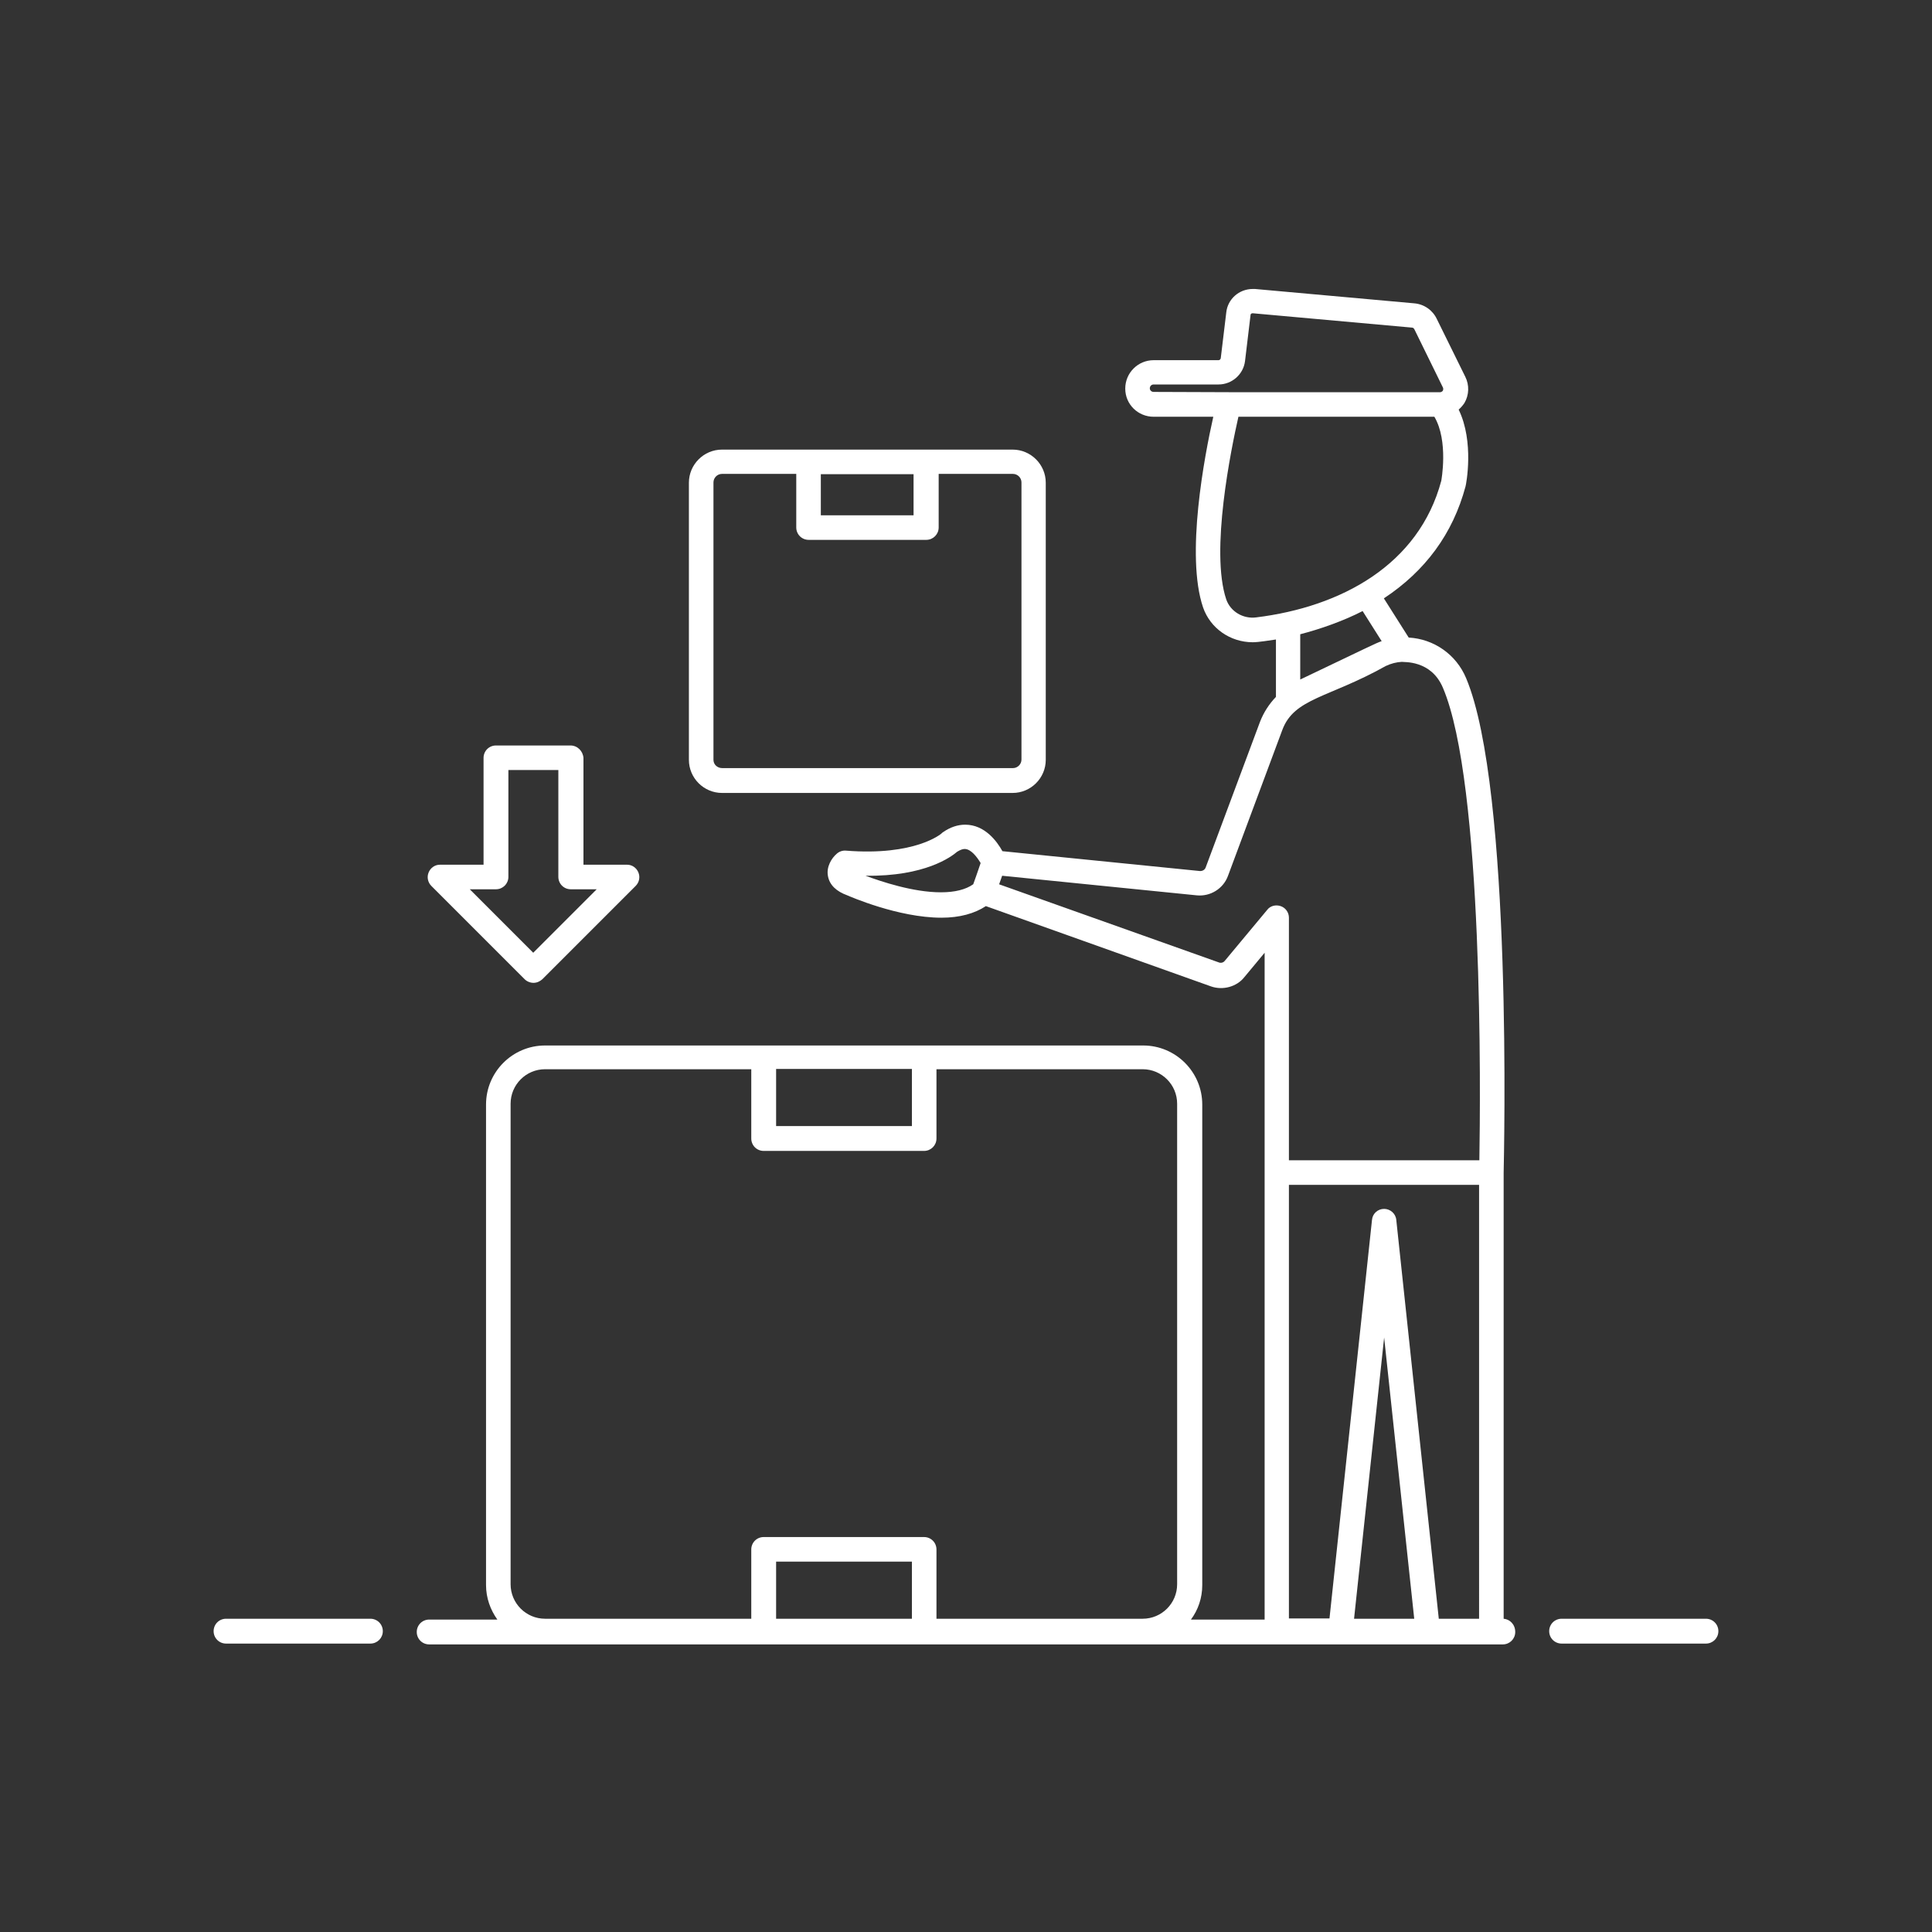
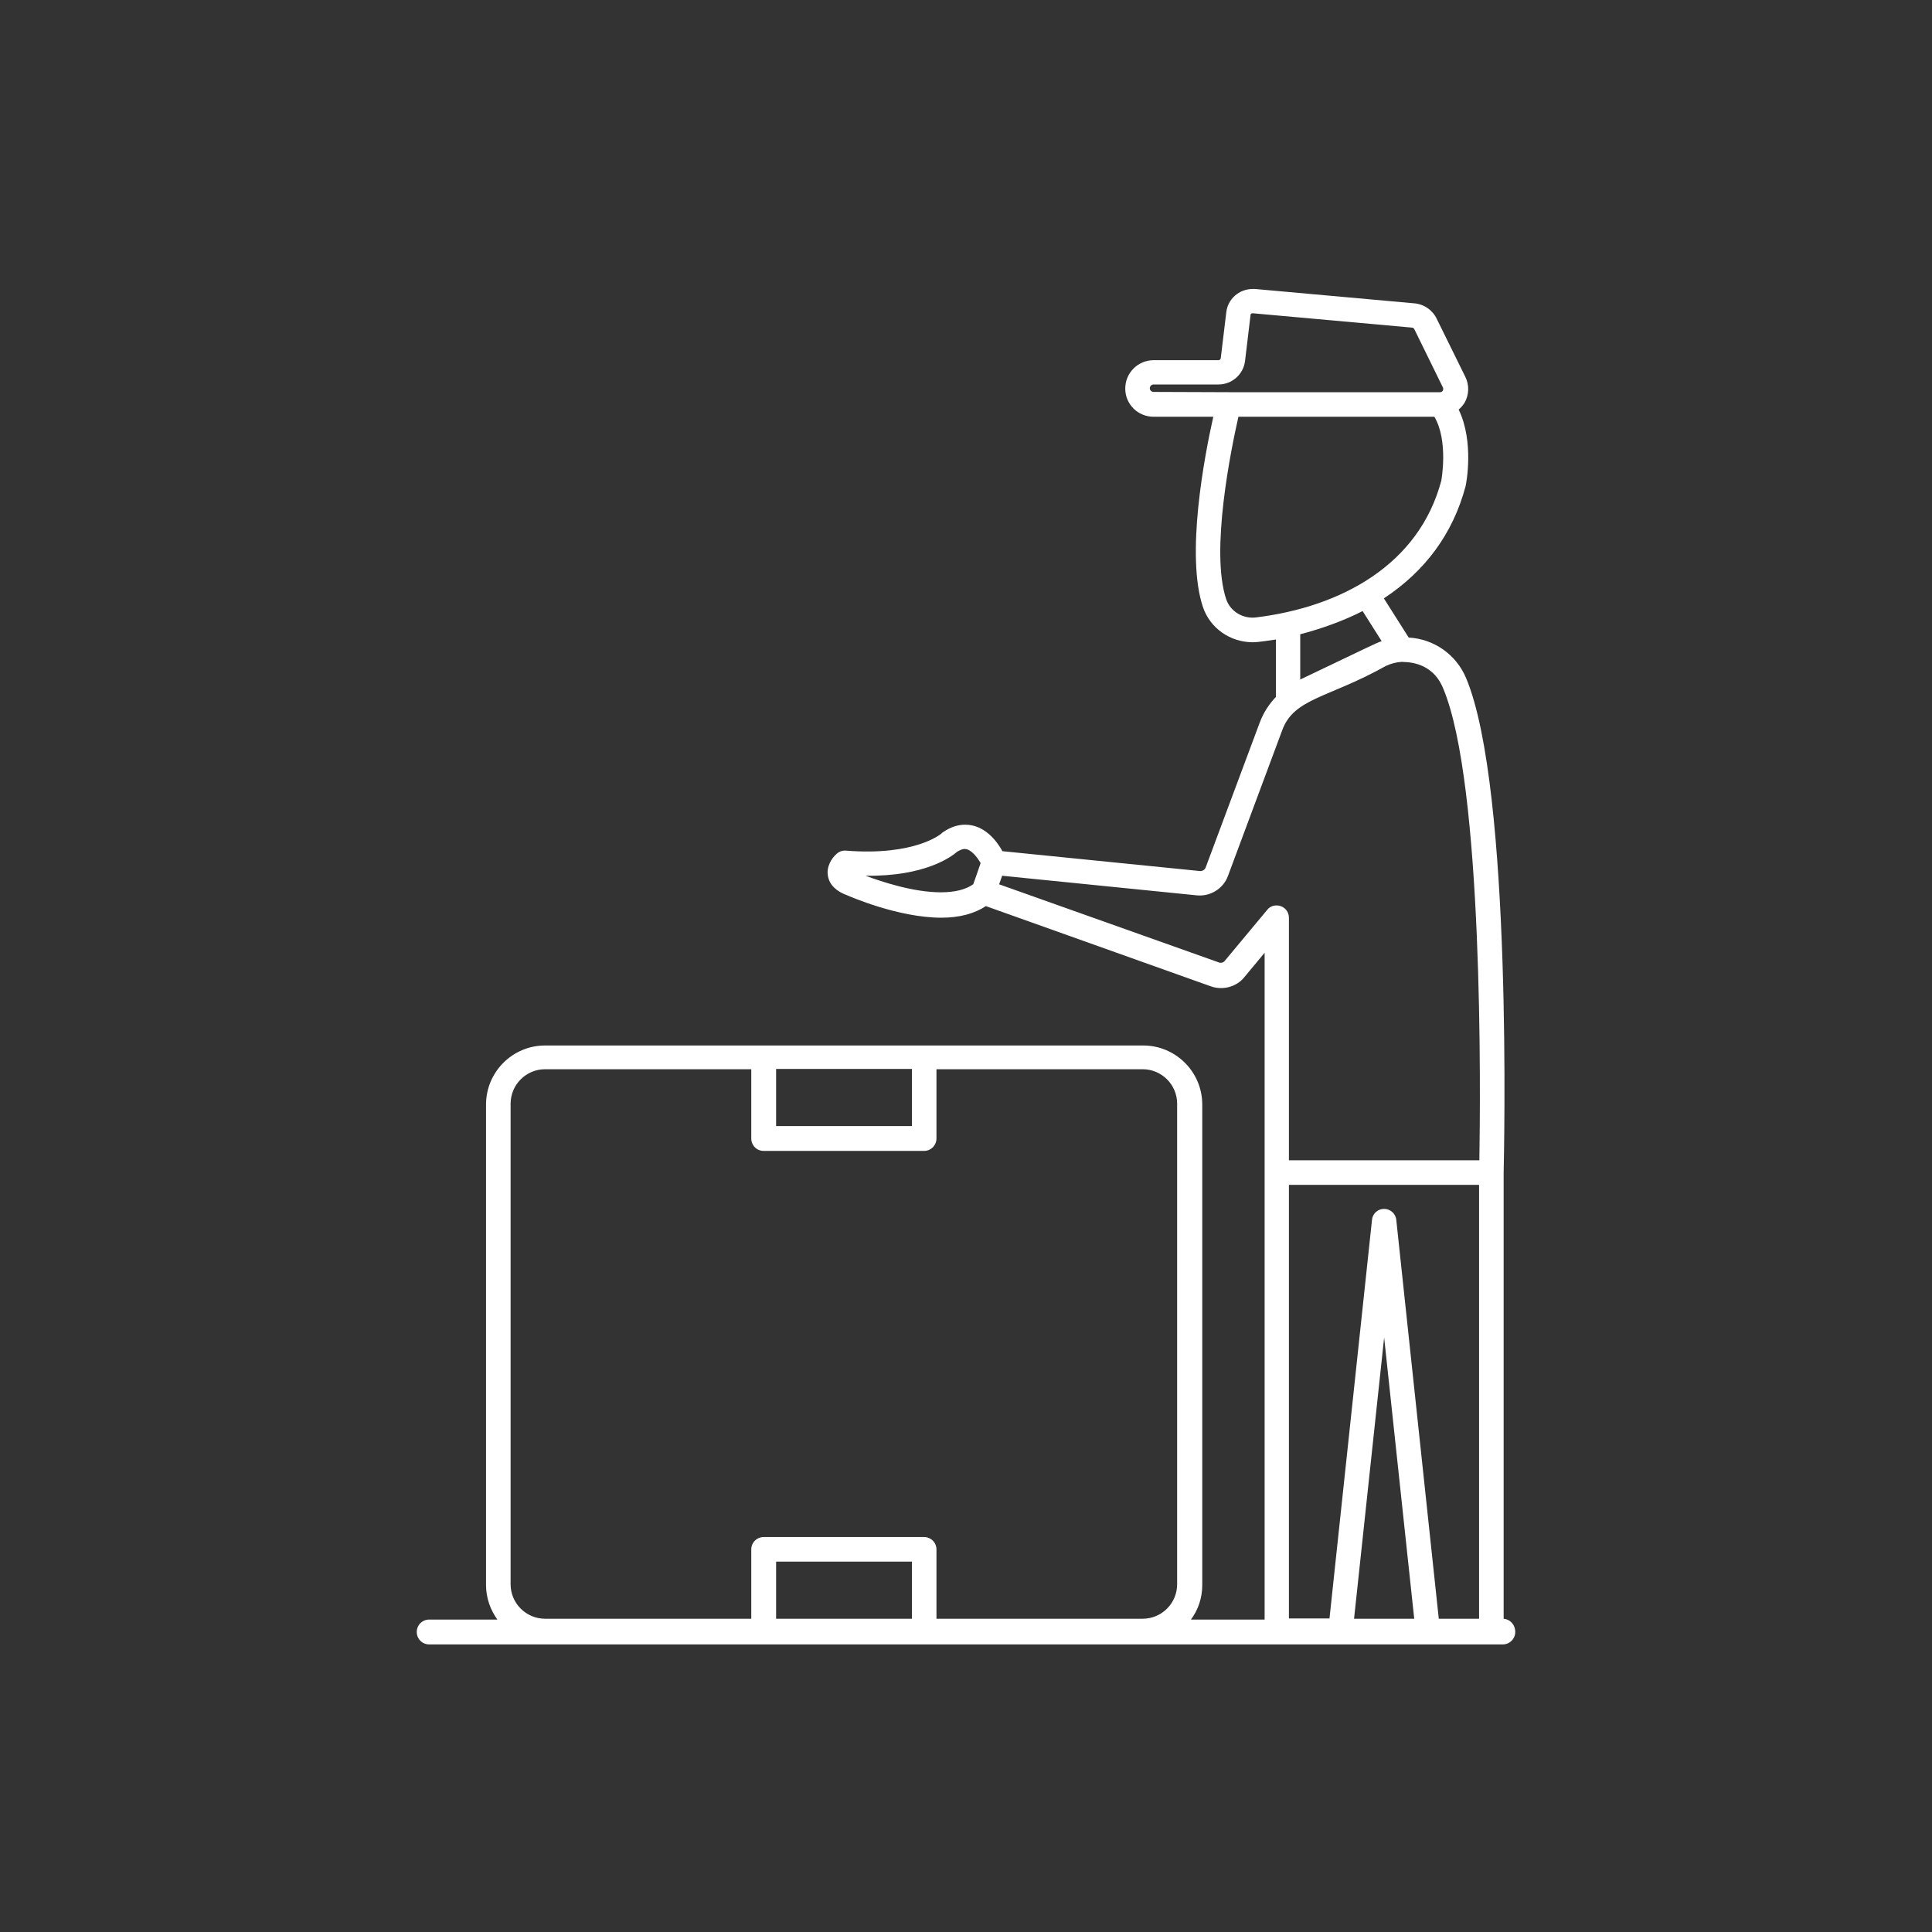
<svg xmlns="http://www.w3.org/2000/svg" version="1.1" id="Layer_1" x="0px" y="0px" viewBox="0 0 700 700" style="enable-background:new 0 0 700 700;" xml:space="preserve">
  <rect x="0" y="0" width="700" height="700" fill="#333333" stroke="none" />
  <style type="text/css">
	.st0{fill:#FFFFFF;}
</style>
  <g>
-     <path class="st0" d="M618.1,586.5h-52.3c-2.5,0-4.5,2-4.5,4.5c0,2.5,2,4.5,4.5,4.5h52.3c2.5,0,4.5-2,4.5-4.5   C622.6,588.5,620.6,586.5,618.1,586.5z" />
-     <path class="st0" d="M134.2,586.5H81.9c-2.5,0-4.5,2-4.5,4.5c0,2.5,2,4.5,4.5,4.5h52.3c2.5,0,4.5-2,4.5-4.5   C138.7,588.5,136.7,586.5,134.2,586.5z" />
    <path class="st0" d="M544.8,586.5V425.1c0,0,0,0,0-0.1c0.1-5.7,3.3-139.1-13.6-179.3c-3.6-8.6-11.7-14.2-20.8-14.7l-9-14.2   c15-9.9,25-23.4,29.6-40.6c0.2-0.7,3.2-16.1-2.5-27.8c0.8-0.7,1.5-1.5,2.1-2.4c1.7-2.9,1.8-6.5,0.3-9.5l-10.3-20.9   c-1.5-3.2-4.6-5.4-8.2-5.7l-57.7-5.2c-0.1,0-0.7,0-0.8,0c-5,0-9.1,3.7-9.6,8.5l-2,16.6c-0.1,0.4-0.4,0.7-0.8,0.7H418   c-5.7,0-10.3,4.6-10.3,10.3c0,5.7,4.6,10.2,10.3,10.2h21.6c-3.2,14.2-10.1,50.3-3.7,69.1c2.6,7.5,9.8,12.6,18,12.6   c2.2,0,6.2-0.7,8.4-1v20.8c-2.5,2.6-4.5,5.7-5.8,9.1l-19.7,52.8c-0.3,0.7-1,1.2-2,1.2h0l-71.6-7.2c-2-3.6-6.4-9.6-13.5-9.6   c-2.7,0-5.4,0.9-8,2.7c-0.2,0.1-0.4,0.3-0.6,0.5c-0.1,0.1-9.5,8.2-34.6,6.2c-1.2-0.1-2.4,0.3-3.3,1.1c-1.9,1.6-3.9,4.8-3.2,8.2   c0.6,3.2,3.1,5.5,7,6.9c0.7,0.3,18.4,8.1,34.1,8.1c6.6,0,12-1.5,16.1-4.2l81.6,29.1c4.3,1.5,9.3,0.1,12-3.3l7.4-8.9v79.9   c0,0,0,0.1,0,0.1v161.6h-26.7c2.6-3.5,4.1-7.8,4.1-12.5l0-174.1c0-11.8-9.6-21.4-21.4-21.4H197.5c-11.8,0-21.4,9.6-21.4,21.4v174.1   c0,4.7,1.6,9,4.1,12.5h-24.7c-2.5,0-4.5,2-4.5,4.5c0,2.5,2,4.5,4.5,4.5h389c2.5,0,4.5-2,4.5-4.5C549,588.6,547.1,586.7,544.8,586.5   L544.8,586.5z M352.6,320.4c-2.7,1.9-6.6,2.9-11.7,2.9c-10.1,0-21.6-3.9-27.3-6c21.6,0.3,31.1-6.9,33.2-8.7c1-0.6,1.9-1,2.7-1   c2.3,0,4.5,2.9,5.8,5.1C355.1,313.4,352.4,321.1,352.6,320.4L352.6,320.4z M281.2,387.3h49.2V408h-49.2V387.3z M330.4,586.5h-49.2   v-20.7h49.2V586.5z M426.5,574c0,6.9-5.6,12.5-12.5,12.5l-74.7,0v-25.1c0-2.5-2-4.5-4.5-4.5h-58.1c-2.5,0-4.5,2-4.5,4.5v25.1h-74.7   c-6.9,0-12.5-5.6-12.5-12.5V399.9c0-6.9,5.6-12.5,12.5-12.5h74.7v25.1c0,2.5,2,4.5,4.5,4.5h58.1c2.5,0,4.5-2,4.5-4.5v-25.1H414   c6.9,0,12.5,5.6,12.5,12.5V574z M418,142c-0.8,0-1.4-0.6-1.4-1.3c0-0.8,0.6-1.4,1.4-1.4h23.5c4.8,0,9-3.6,9.6-8.5l2-16.7   c0-0.4,0.4-0.6,0.8-0.6l57.7,5.2c0.4,0,0.7,0.3,0.9,0.7l10.3,21c0.2,0.4,0.1,0.8,0,1.1c-0.1,0.2-0.4,0.5-0.9,0.6l-76.7,0L418,142z    M455.1,223.7c-4.8,0.6-9.3-2.2-10.8-6.5c-5.9-17.5,1.8-54.7,4.4-66.2h71c5.2,8.8,2.5,23.2,2.5,23.2l0,0   C514.1,204.6,486,219.9,455.1,223.7L455.1,223.7z M500.6,232.3c-2.3,0.8-4.3,1.9-29.5,13.9v-16.4c7.4-1.9,15.8-4.9,22.6-8.4   L500.6,232.3z M490.6,586.5l10.9-101.9l10.9,101.9H490.6z M535.9,586.5h-14.6L505.9,442c-0.2-2.3-2.2-4-4.4-4c-2.3,0-4.2,1.7-4.4,4   l-15.4,144.4H467V429.3h68.9L535.9,586.5z M536,420.4h-69v-87.9c0-1.9-1.2-3.6-3-4.2c-1.8-0.6-3.8-0.1-4.9,1.4l-15.4,18.5   c-0.5,0.6-1.4,0.8-2.1,0.5l-79.6-28.3l1.1-3.1l70.5,7.1c4.9,0.5,9.6-2.4,11.3-7l19.7-52.9c4.3-11.6,16.8-11.6,37.5-23.2   c1.9-0.9,3.9-1.4,5.8-1.5c0.6,0.2,10.6-0.8,14.9,9.4C537.5,283.7,536.4,396.7,536,420.4L536,420.4z" />
-     <path class="st0" d="M206.7,270.1h-27c-2.5,0-4.5,2-4.5,4.5v38.7h-15.8c-1.8,0-3.4,1.1-4.1,2.8c-0.7,1.7-0.3,3.6,1,4.9l33.8,33.8   c0.8,0.8,2,1.3,3.2,1.3s2.3-0.5,3.2-1.3l33.8-33.8c1.3-1.3,1.7-3.2,1-4.9c-0.7-1.7-2.3-2.8-4.1-2.8h-15.8v-38.7   C211.2,272.1,209.2,270.1,206.7,270.1L206.7,270.1z M216.2,322.2l-23,23l-23-23h9.5c2.5,0,4.5-2,4.5-4.5v-38.7h18.1v38.7   c0,2.5,2,4.5,4.5,4.5H216.2z" />
-     <path class="st0" d="M366.9,287.3c6.6,0,12-5.4,12-12l0-100.4c0-6.6-5.4-12-12-12H261.6c-6.6,0-12,5.4-12,12v100.4   c0,6.6,5.4,12,12,12H366.9z M297.4,171.8H331v14.9h-33.6V171.8z M258.5,275.3V174.8c0-1.7,1.4-3.1,3.1-3.1h26.9v19.4   c0,2.5,2,4.5,4.5,4.5h42.6c2.5,0,4.5-2,4.5-4.5v-19.4h26.9c1.7,0,3.1,1.4,3.1,3.1v100.4c0,1.7-1.4,3.1-3.1,3.1l-105.3,0   C259.9,278.3,258.5,277,258.5,275.3L258.5,275.3z" />
  </g>
</svg>